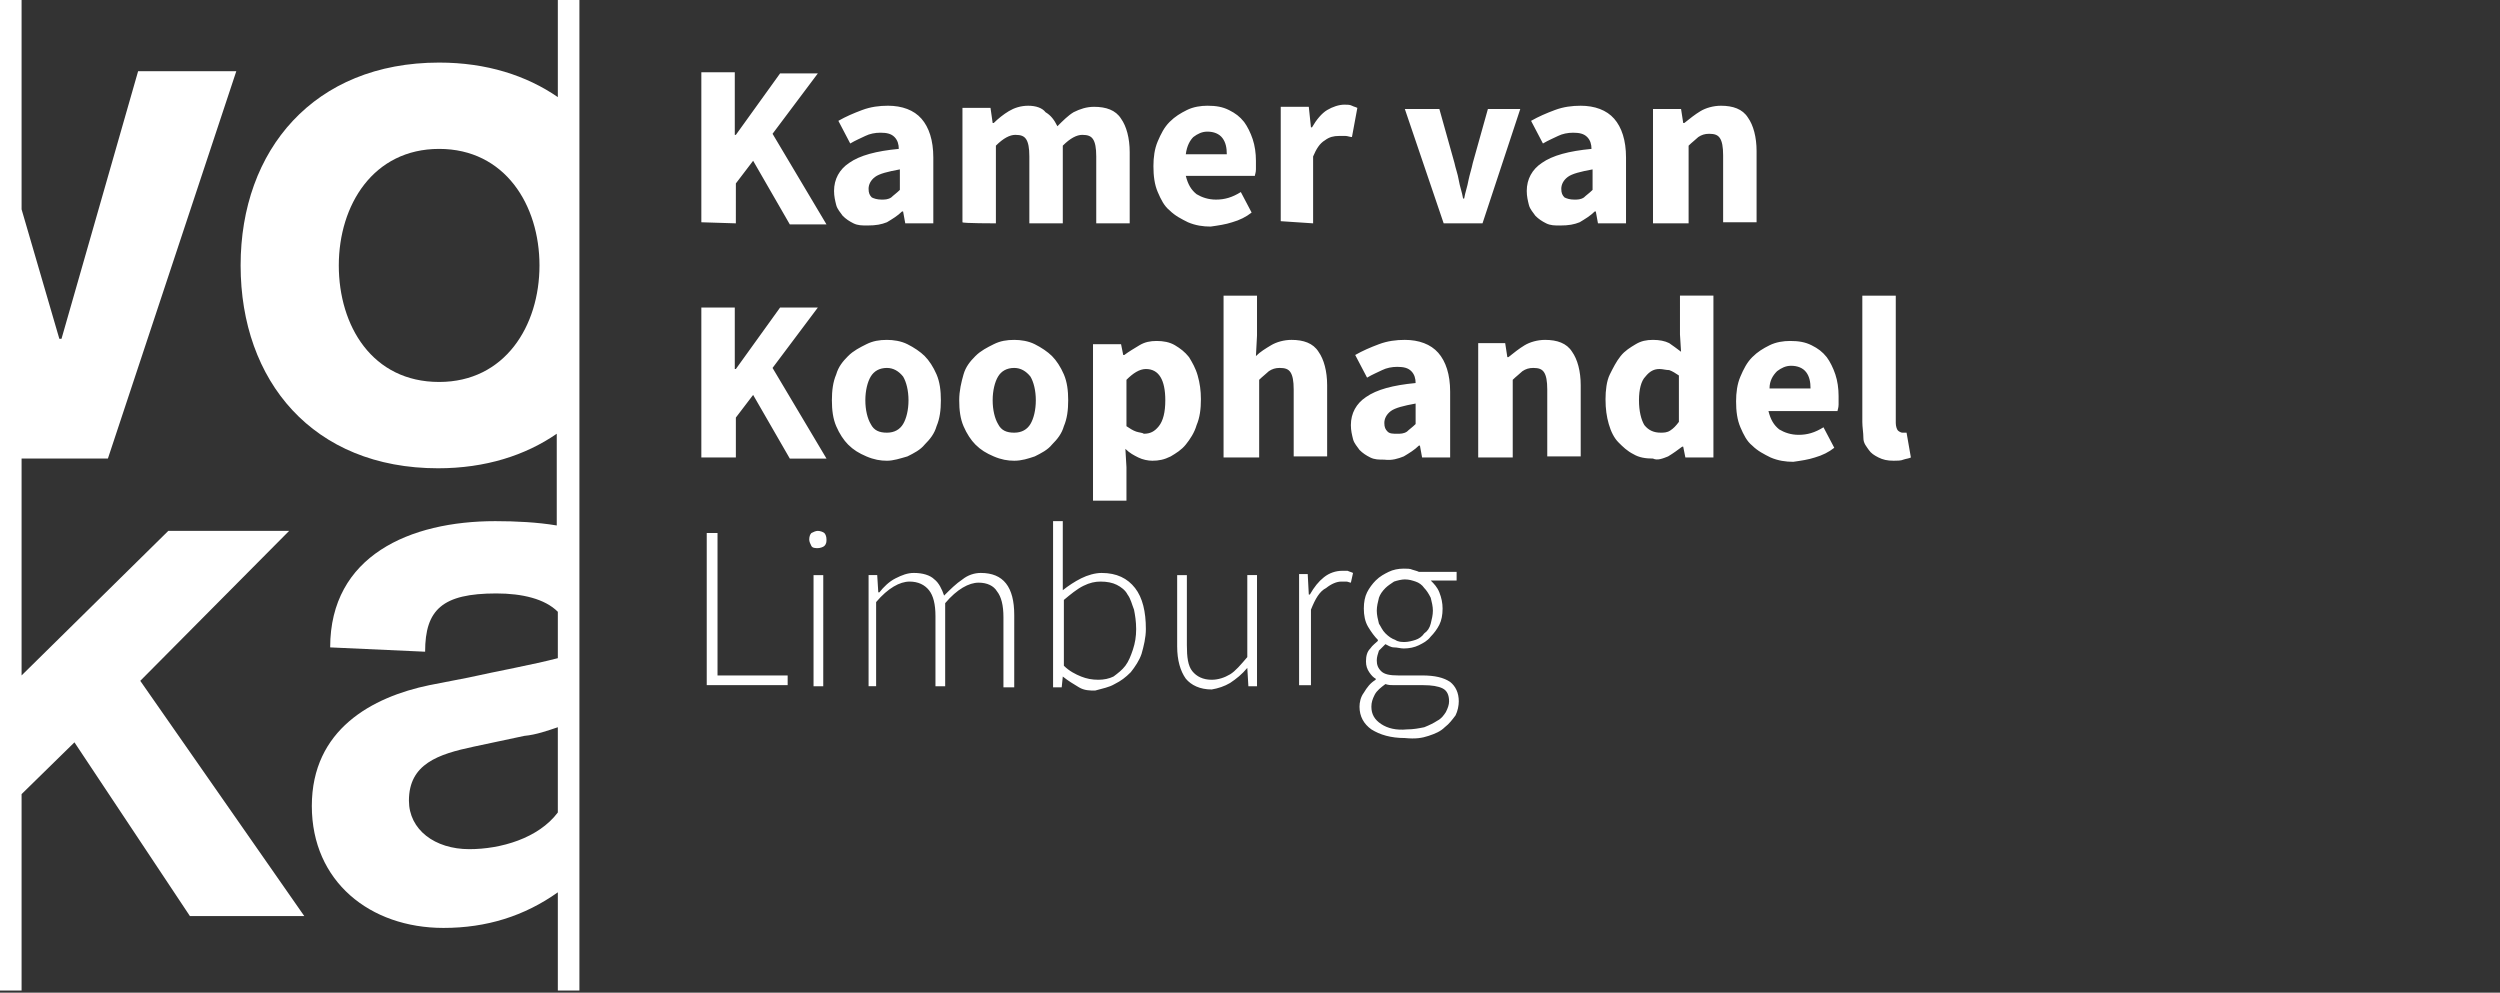
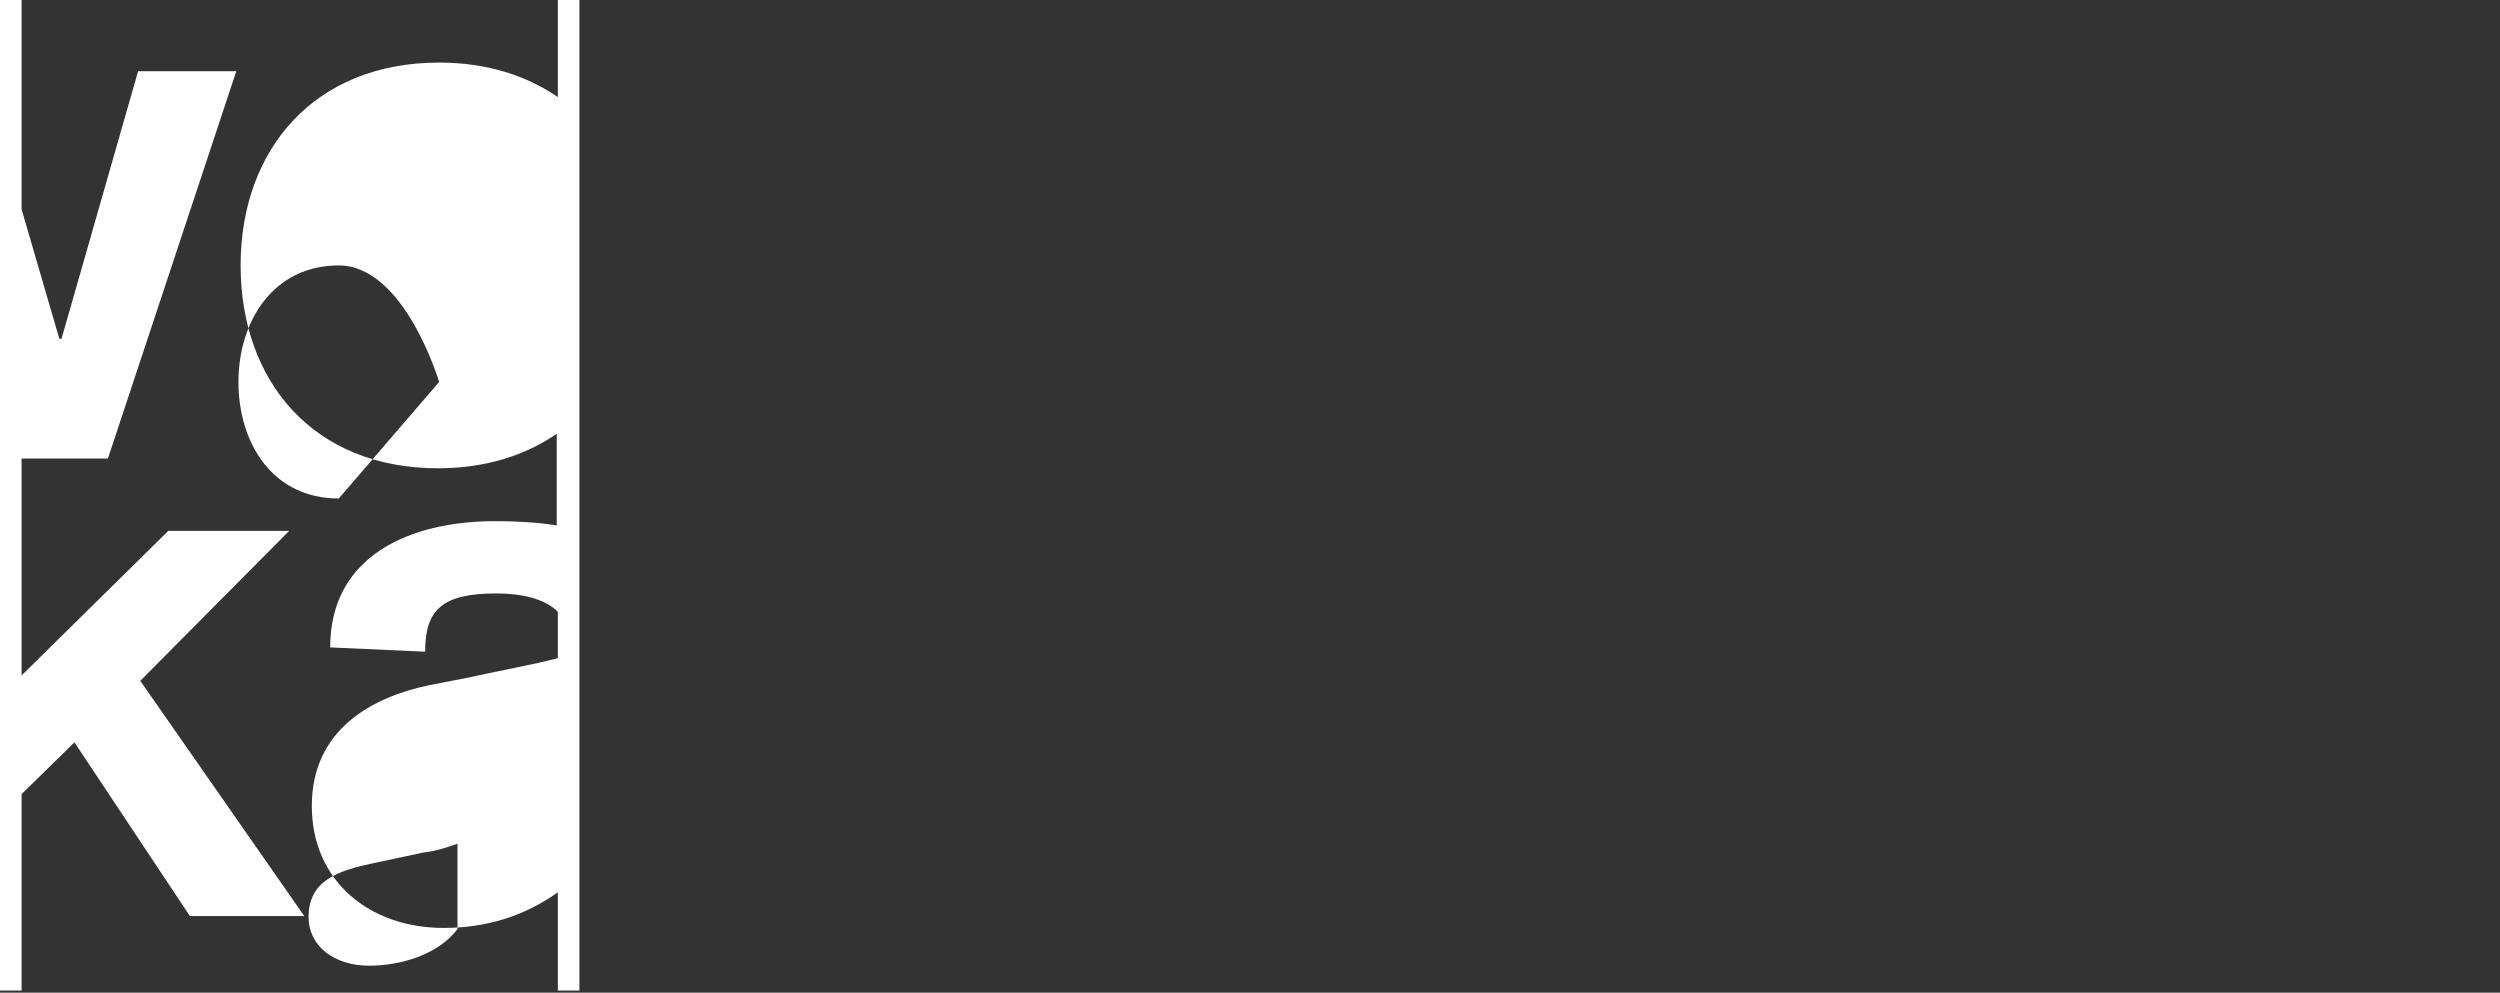
<svg xmlns="http://www.w3.org/2000/svg" version="1.1" id="Layer_1" x="0" y="0" width="231.7" height="92" viewBox="0 0 231.7 92" xml:space="preserve">
  <rect x="0" y="0" width="231.7" height="92" fill="#333333" stroke="none" />
  <style>.st0{fill:#fff}</style>
-   <path class="st0" d="M128 67.1c-.6-.4-.9-.9-.9-1.6 0-.4.1-.7.3-1.1.2-.4.6-.7 1-1 .3.1.5.1.8.1h2.7c.8 0 1.4.1 1.8.3.4.2.6.6.6 1.2 0 .3-.1.6-.3 1-.2.3-.4.6-.8.8-.3.2-.7.4-1.2.6-.5.1-1 .2-1.6.2-1 .1-1.8-.1-2.4-.5m1.3-7.8c-.3-.1-.6-.3-.9-.6-.3-.3-.4-.6-.6-.9-.1-.4-.2-.8-.2-1.2 0-.4.1-.8.2-1.2.1-.3.3-.6.6-.9.2-.2.5-.4.8-.6.3-.1.7-.2 1-.2.4 0 .7.1 1 .2.3.1.6.3.8.6.2.2.4.5.6.9.1.4.2.8.2 1.2s-.1.8-.2 1.2c-.1.4-.3.7-.6.9-.2.3-.5.5-.8.6-.3.1-.7.2-1 .2-.3 0-.6 0-.9-.2m3.1 8.9c.6-.2 1.1-.4 1.5-.8.4-.3.7-.7 1-1.1.2-.4.3-.9.3-1.3 0-.8-.3-1.4-.8-1.8-.6-.4-1.4-.6-2.6-.6h-2.2c-.8 0-1.3-.1-1.6-.4s-.4-.6-.4-1c0-.3.1-.6.2-.9l.6-.6c.2.1.5.3.8.3s.6.1.9.1c.5 0 1-.1 1.4-.3.4-.2.8-.4 1.1-.8.3-.3.6-.7.8-1.1.2-.4.3-.9.3-1.5 0-.5-.1-1-.3-1.5s-.5-.8-.8-1.1h2.4V53h-3.5c-.2-.1-.3-.1-.6-.2-.2-.1-.5-.1-.8-.1-.5 0-1 .1-1.4.3-.4.2-.8.4-1.2.8-.3.3-.6.7-.8 1.1-.2.4-.3.9-.3 1.5s.1 1.2.4 1.7.6.9.9 1.2v.1c-.2.2-.5.4-.7.7-.3.3-.4.7-.4 1.2 0 .4.1.7.3 1 .2.3.4.5.6.6v.1c-.5.3-.8.7-1.1 1.2-.3.4-.4.9-.4 1.3 0 .9.4 1.6 1.1 2.1.8.5 1.8.8 3.1.8 1 .1 1.6 0 2.2-.2m-10.9-4.7v-7c.4-1 .8-1.7 1.4-2 .5-.4 1-.6 1.4-.6h.5c.1 0 .3.1.4.1l.2-.9c-.2-.1-.3-.1-.5-.2h-.5c-.6 0-1.2.2-1.7.6-.5.4-.9.9-1.3 1.6h-.1l-.1-1.9h-.8v10.3h1.1zm-7.5-.2c.6-.4 1.1-.8 1.6-1.4l.1 1.7h.8V53.3h-.9v7.6c-.6.7-1.1 1.3-1.6 1.6-.5.3-1.1.5-1.7.5-.8 0-1.4-.3-1.8-.8-.4-.5-.5-1.3-.5-2.4v-6.5h-.9v6.6c0 1.3.3 2.3.8 3 .5.6 1.3 1 2.4 1 .6-.1 1.2-.3 1.7-.6m-13.8-.6c-.5-.2-1.1-.5-1.6-1v-6.1c.6-.5 1.2-1 1.8-1.3.6-.3 1.1-.4 1.6-.4.6 0 1.1.1 1.5.3.4.2.8.5 1 .9.3.4.4.9.6 1.4.1.5.2 1.1.2 1.8s-.1 1.3-.3 1.9c-.2.6-.4 1.1-.7 1.5-.3.4-.7.7-1.1 1-.4.2-.9.3-1.4.3-.6 0-1.1-.1-1.6-.3m3.1.7c.6-.3 1-.6 1.5-1.1.4-.5.8-1.1 1-1.7.2-.7.4-1.5.4-2.3 0-1.6-.3-2.9-1-3.8-.7-.9-1.7-1.4-3.1-1.4-.6 0-1.3.2-1.9.5-.6.3-1.2.7-1.7 1.1v-6.4h-.9v15.4h.8l.1-1c.5.4 1 .7 1.5 1s1 .3 1.5.3c.7-.2 1.3-.3 1.8-.6m-22.1.1v-7.7c1.1-1.3 2.2-1.9 3.1-1.9.8 0 1.4.3 1.8.8.4.5.6 1.3.6 2.4v6.5h.9v-7.7c1.1-1.3 2.2-1.9 3.1-1.9.8 0 1.4.3 1.7.8.4.5.6 1.3.6 2.4v6.5h1V57c0-2.6-1-3.9-3.1-3.9-.6 0-1.2.2-1.7.6-.6.4-1.1.9-1.7 1.5-.2-.6-.5-1.2-.9-1.5-.4-.4-1.1-.6-1.9-.6-.6 0-1.1.2-1.7.5-.6.3-1.1.8-1.5 1.3h-.1l-.1-1.6h-.8v10.3h.7zm-4.8-12.9c.2-.2.2-.4.2-.6 0-.3-.1-.5-.2-.6s-.4-.2-.6-.2-.4.1-.6.2c-.1.1-.2.3-.2.6 0 .2.1.4.2.6s.4.2.6.2.5-.1.6-.2m-.1 2.7h-.9v10.3h.9V53.3zM73 63.5v-.9h-6.5V49.4h-1v14.1H73zm103.4-20.9c.3-.1.5-.1.7-.2l-.4-2.3h-.4c-.1 0-.3-.1-.4-.2-.1-.1-.2-.4-.2-.7V27.4h-3.1v11.7c0 .5.1 1 .1 1.5s.3.8.5 1.1c.2.3.5.5.9.7.4.2.8.3 1.4.3.3 0 .7 0 .9-.1m-11.7-8.2c.4-.3.8-.5 1.3-.5.6 0 1.1.2 1.4.6.3.4.4.9.4 1.5H164c0-.7.3-1.2.7-1.6m3.5 8c.7-.2 1.3-.5 1.8-.9l-1-1.9c-.8.5-1.5.7-2.3.7-.7 0-1.3-.2-1.8-.5-.5-.4-.8-.9-1-1.7h6.4c0-.1.1-.3.1-.6v-.8c0-.7-.1-1.4-.3-2-.2-.6-.5-1.2-.8-1.6-.4-.5-.8-.8-1.4-1.1-.6-.3-1.2-.4-2-.4-.6 0-1.3.1-1.9.4-.6.3-1.1.6-1.6 1.1-.5.5-.8 1.1-1.1 1.8-.3.7-.4 1.5-.4 2.3 0 .9.1 1.7.4 2.4.3.7.6 1.3 1.1 1.7.5.5 1.1.8 1.7 1.1.7.3 1.4.4 2.1.4.7-.1 1.4-.2 2-.4m-15.8-3c-.3-.5-.5-1.3-.5-2.3 0-1 .2-1.8.6-2.2.4-.5.8-.7 1.3-.7.3 0 .6.1.9.1.3.1.6.3.9.5v4.3c-.3.4-.5.6-.8.8s-.6.2-.9.2c-.6 0-1.1-.2-1.5-.7m2.2 2.9c.5-.3.9-.6 1.3-.9h.1l.2 1h2.6v-15h-3.1V31l.1 1.6c-.4-.3-.8-.6-1.1-.8-.4-.2-.9-.3-1.5-.3s-1.1.1-1.6.4c-.5.3-1 .6-1.4 1.1-.4.5-.7 1.1-1 1.7s-.4 1.5-.4 2.3c0 .9.1 1.6.3 2.3.2.7.5 1.3.9 1.7s.8.8 1.4 1.1c.5.3 1.1.4 1.8.4.4.2.9 0 1.4-.2m-14.4.1v-7.2c.3-.3.7-.6.9-.8.3-.2.6-.3 1-.3.5 0 .8.1 1 .4s.3.8.3 1.6v6.2h3.1v-6.6c0-1.3-.3-2.4-.8-3.1-.5-.8-1.4-1.1-2.5-1.1-.7 0-1.4.2-1.9.5s-1 .7-1.5 1.1h-.1l-.2-1.3H137v10.6h3.2zM128.6 40c-.2-.2-.3-.4-.3-.8s.2-.8.6-1.1c.4-.3 1.2-.5 2.3-.7v1.9c-.3.3-.6.5-.8.7-.3.2-.6.2-.9.2-.4 0-.7 0-.9-.2m1.5 2.3c.5-.3 1-.6 1.4-1h.1l.2 1.1h2.6v-6.1c0-1.6-.4-2.8-1.1-3.6-.7-.8-1.8-1.2-3.1-1.2-.8 0-1.6.1-2.4.4-.8.3-1.5.6-2.2 1l1.1 2.1c.5-.3 1-.5 1.4-.7.4-.2.9-.3 1.4-.3.6 0 1 .1 1.3.4.3.3.4.7.4 1.1-2.1.2-3.6.6-4.6 1.3-.9.6-1.4 1.5-1.4 2.6 0 .5.1.9.2 1.3s.4.7.6 1c.3.3.6.5 1 .7.4.2.8.2 1.3.2.7.1 1.3-.1 1.8-.3m-13.4.1v-7.2c.3-.3.7-.6.9-.8.3-.2.6-.3 1-.3.5 0 .8.1 1 .4.2.3.3.8.3 1.6v6.2h3.1v-6.6c0-1.3-.3-2.4-.8-3.1-.5-.8-1.4-1.1-2.5-1.1-.7 0-1.4.2-1.9.5s-1 .6-1.4 1l.1-1.9v-3.7h-3.1v15h3.3zM105.3 40c-.3-.1-.6-.3-.9-.5v-4.3c.6-.6 1.2-1 1.8-1 1.2 0 1.8 1 1.8 2.9 0 1.1-.2 1.9-.6 2.4s-.8.7-1.4.7c-.1-.1-.4-.1-.7-.2m-.9 6.4v-3.1l-.1-1.7c.4.4.8.6 1.2.8s.9.3 1.3.3c.6 0 1.1-.1 1.7-.4.5-.3 1-.6 1.4-1.1s.8-1.1 1-1.8c.3-.7.4-1.5.4-2.4 0-.8-.1-1.5-.3-2.2-.2-.7-.5-1.2-.8-1.7-.4-.5-.8-.8-1.3-1.1-.5-.3-1.1-.4-1.7-.4-.6 0-1.1.1-1.6.4-.5.3-1 .6-1.4.9h-.1l-.2-1h-2.6v14.5h3.1zm-11.9-7.1c-.3-.5-.5-1.3-.5-2.2 0-.9.2-1.7.5-2.2.3-.5.8-.8 1.5-.8.6 0 1.1.3 1.5.8.3.5.5 1.3.5 2.2 0 .9-.2 1.7-.5 2.2-.3.5-.8.8-1.5.8s-1.2-.2-1.5-.8m3.4 3c.6-.3 1.2-.6 1.6-1.1.5-.5.9-1 1.1-1.7.3-.7.4-1.5.4-2.4 0-.9-.1-1.7-.4-2.4-.3-.7-.7-1.3-1.1-1.7s-1-.8-1.6-1.1-1.3-.4-1.9-.4c-.7 0-1.3.1-1.9.4-.6.3-1.2.6-1.7 1.1-.5.5-.9 1-1.1 1.7s-.4 1.5-.4 2.4c0 .9.1 1.7.4 2.4s.7 1.3 1.1 1.7c.5.5 1 .8 1.7 1.1s1.3.4 1.9.4c.7 0 1.3-.2 1.9-.4m-15.2-3c-.3-.5-.5-1.3-.5-2.2 0-.9.2-1.7.5-2.2.3-.5.8-.8 1.5-.8.6 0 1.1.3 1.5.8.3.5.5 1.3.5 2.2 0 .9-.2 1.7-.5 2.2-.3.5-.8.8-1.5.8s-1.2-.2-1.5-.8m3.4 3c.6-.3 1.2-.6 1.6-1.1.5-.5.9-1 1.1-1.7.3-.7.4-1.5.4-2.4 0-.9-.1-1.7-.4-2.4-.3-.7-.7-1.3-1.1-1.7s-1-.8-1.6-1.1c-.6-.3-1.3-.4-1.9-.4-.7 0-1.3.1-1.9.4-.6.3-1.2.6-1.7 1.1-.5.5-.9 1-1.1 1.7-.3.7-.4 1.5-.4 2.4 0 .9.1 1.7.4 2.4s.7 1.3 1.1 1.7c.5.5 1 .8 1.7 1.1s1.3.4 1.9.4c.6 0 1.2-.2 1.9-.4m-15.9.1v-3.7l1.6-2.1 3.4 5.9h3.4l-5-8.4 4.2-5.6h-3.5l-4.1 5.7h-.1v-5.7H65v13.9h3.2zm88.3-21.7v-7.2c.3-.3.7-.6.9-.8.3-.2.6-.3 1-.3.5 0 .8.1 1 .4.2.3.3.8.3 1.6v6.2h3.1V14c0-1.3-.3-2.4-.8-3.1-.5-.8-1.4-1.1-2.5-1.1-.7 0-1.4.2-1.9.5s-1 .7-1.5 1.1h-.1l-.2-1.3h-2.6v10.6h3.3zM145 18.3c-.2-.2-.3-.4-.3-.8s.2-.8.6-1.1 1.2-.5 2.3-.7v1.9c-.3.3-.6.5-.8.7-.3.2-.6.2-.9.2-.4 0-.7-.1-.9-.2m1.4 2.3c.5-.3 1-.6 1.4-1h.1l.2 1.1h2.6v-6.1c0-1.6-.4-2.8-1.1-3.6-.7-.8-1.8-1.2-3.1-1.2-.8 0-1.6.1-2.4.4-.8.3-1.5.6-2.2 1l1.1 2.1c.5-.3 1-.5 1.4-.7.4-.2.9-.3 1.4-.3.6 0 1 .1 1.3.4.3.3.4.7.4 1.1-2.1.2-3.6.6-4.6 1.3-.9.6-1.4 1.5-1.4 2.6 0 .5.1.9.2 1.3s.4.7.6 1c.3.3.6.5 1 .7.4.2.8.2 1.3.2.8 0 1.3-.1 1.8-.3m-9 .1l3.5-10.6h-3l-1.4 5c-.1.5-.3 1.1-.4 1.6-.1.6-.3 1.1-.4 1.7h-.1c-.1-.6-.3-1.1-.4-1.7-.1-.6-.3-1.1-.4-1.6l-1.4-5h-3.2l3.6 10.6h3.6zm-15.7 0v-6.2c.3-.7.6-1.2 1.1-1.5.4-.3.8-.4 1.3-.4h.6c.2 0 .4.1.6.1l.5-2.7c-.2-.1-.3-.1-.5-.2s-.4-.1-.7-.1c-.5 0-1.1.2-1.6.5s-1 .9-1.4 1.6h-.1l-.2-1.9h-2.6v10.6l3 .2zm-11.1-8c.4-.3.8-.5 1.3-.5.6 0 1.1.2 1.4.6.3.4.4.9.4 1.5h-3.8c.1-.8.4-1.3.7-1.6m3.6 7.9c.7-.2 1.3-.5 1.8-.9l-1-1.9c-.8.5-1.5.7-2.3.7-.7 0-1.3-.2-1.8-.5-.5-.4-.8-.9-1-1.7h6.4c0-.1.1-.3.1-.6v-.8c0-.7-.1-1.4-.3-2-.2-.6-.5-1.2-.8-1.6-.4-.5-.8-.8-1.4-1.1s-1.2-.4-2-.4c-.6 0-1.3.1-1.9.4-.6.3-1.1.6-1.6 1.1-.5.5-.8 1.1-1.1 1.8-.3.7-.4 1.5-.4 2.3 0 .9.1 1.7.4 2.4.3.7.6 1.3 1.1 1.7.5.5 1.1.8 1.7 1.1.7.3 1.4.4 2.1.4.7-.1 1.4-.2 2-.4m-21.9.1v-7.2c.7-.7 1.3-1 1.8-1s.8.1 1 .4.3.8.3 1.6v6.2h3.1v-7.2c.7-.7 1.3-1 1.8-1s.8.1 1 .4c.2.3.3.8.3 1.6v6.2h3.1v-6.6c0-1.3-.3-2.4-.8-3.1-.5-.8-1.4-1.1-2.5-1.1-.7 0-1.3.2-1.9.5-.5.3-1 .8-1.5 1.3-.3-.6-.6-1-1.1-1.3-.3-.4-.9-.6-1.6-.6-.7 0-1.3.2-1.8.5s-1 .7-1.4 1.1H92l-.2-1.4h-2.6v10.6c0 .1 3.1.1 3.1.1zm-11.5-2.4c-.2-.2-.3-.4-.3-.8s.2-.8.6-1.1 1.2-.5 2.3-.7v1.9c-.3.3-.6.5-.8.7-.3.2-.6.2-.9.2-.4 0-.7-.1-.9-.2m1.4 2.3c.5-.3 1-.6 1.4-1h.1l.2 1.1h2.6v-6.1c0-1.6-.4-2.8-1.1-3.6-.7-.8-1.8-1.2-3.1-1.2-.8 0-1.6.1-2.4.4-.8.3-1.5.6-2.2 1l1.1 2.1c.5-.3 1-.5 1.4-.7.4-.2.9-.3 1.4-.3.6 0 1 .1 1.3.4.3.3.4.7.4 1.1-2.1.2-3.6.6-4.6 1.3-.9.6-1.4 1.5-1.4 2.6 0 .5.1.9.2 1.3s.4.7.6 1c.3.3.6.5 1 .7.4.2.8.2 1.3.2.8 0 1.3-.1 1.8-.3m-14 .1V17l1.6-2.1 3.4 5.9h3.4l-5-8.4 4.2-5.6h-3.5l-4.1 5.7h-.1V6.7H65v13.9l3.2.1z" />
-   <path id="basislogo_3_" class="st0" d="M2 0v19.4l3.5 12h.2l7.1-24.8h9.1L10 42.5H2v20.1l13.6-13.4h11.2L13 63.1l15.2 21.8H17.6L6.9 68.8 2 73.6v18.2H0V0h2zm51.7 0v91.8h-2v-9.1c-3.1 2.2-6.6 3.3-10.6 3.3-6.8 0-12.2-4.3-12.2-11.3 0-7.1 5.6-10.1 10.9-11.2l3.6-.7c2.7-.6 6-1.2 8.3-1.8v-4.3C50.5 55.5 48.4 55 46 55c-5 0-6.6 1.5-6.6 5.4l-8.8-.4c0-8.5 7.4-11.7 15.3-11.7 1.9 0 3.9.1 5.7.4v-8.5c-2.9 2-6.6 3.2-11 3.2-11.6 0-18.3-8.1-18.3-18.8S29.1 5.8 40.7 5.8c4.4 0 8.1 1.2 11 3.2V0h2zm-13 35.4c6.1 0 9.3-5.2 9.3-10.8s-3.2-10.8-9.3-10.8-9.3 5.2-9.3 10.8 3.1 10.8 9.3 10.8m2.8 43.3c2.9 0 6.4-1 8.2-3.4v-7.9c-.9.3-2 .7-3.1.8l-4.7 1c-3.3.7-6 1.6-6 5 0 2.7 2.4 4.5 5.6 4.5" />
+   <path id="basislogo_3_" class="st0" d="M2 0v19.4l3.5 12h.2l7.1-24.8h9.1L10 42.5H2v20.1l13.6-13.4h11.2L13 63.1l15.2 21.8H17.6L6.9 68.8 2 73.6v18.2H0V0h2zm51.7 0v91.8h-2v-9.1c-3.1 2.2-6.6 3.3-10.6 3.3-6.8 0-12.2-4.3-12.2-11.3 0-7.1 5.6-10.1 10.9-11.2l3.6-.7c2.7-.6 6-1.2 8.3-1.8v-4.3C50.5 55.5 48.4 55 46 55c-5 0-6.6 1.5-6.6 5.4l-8.8-.4c0-8.5 7.4-11.7 15.3-11.7 1.9 0 3.9.1 5.7.4v-8.5c-2.9 2-6.6 3.2-11 3.2-11.6 0-18.3-8.1-18.3-18.8S29.1 5.8 40.7 5.8c4.4 0 8.1 1.2 11 3.2V0h2zm-13 35.4s-3.2-10.8-9.3-10.8-9.3 5.2-9.3 10.8 3.1 10.8 9.3 10.8m2.8 43.3c2.9 0 6.4-1 8.2-3.4v-7.9c-.9.3-2 .7-3.1.8l-4.7 1c-3.3.7-6 1.6-6 5 0 2.7 2.4 4.5 5.6 4.5" />
</svg>